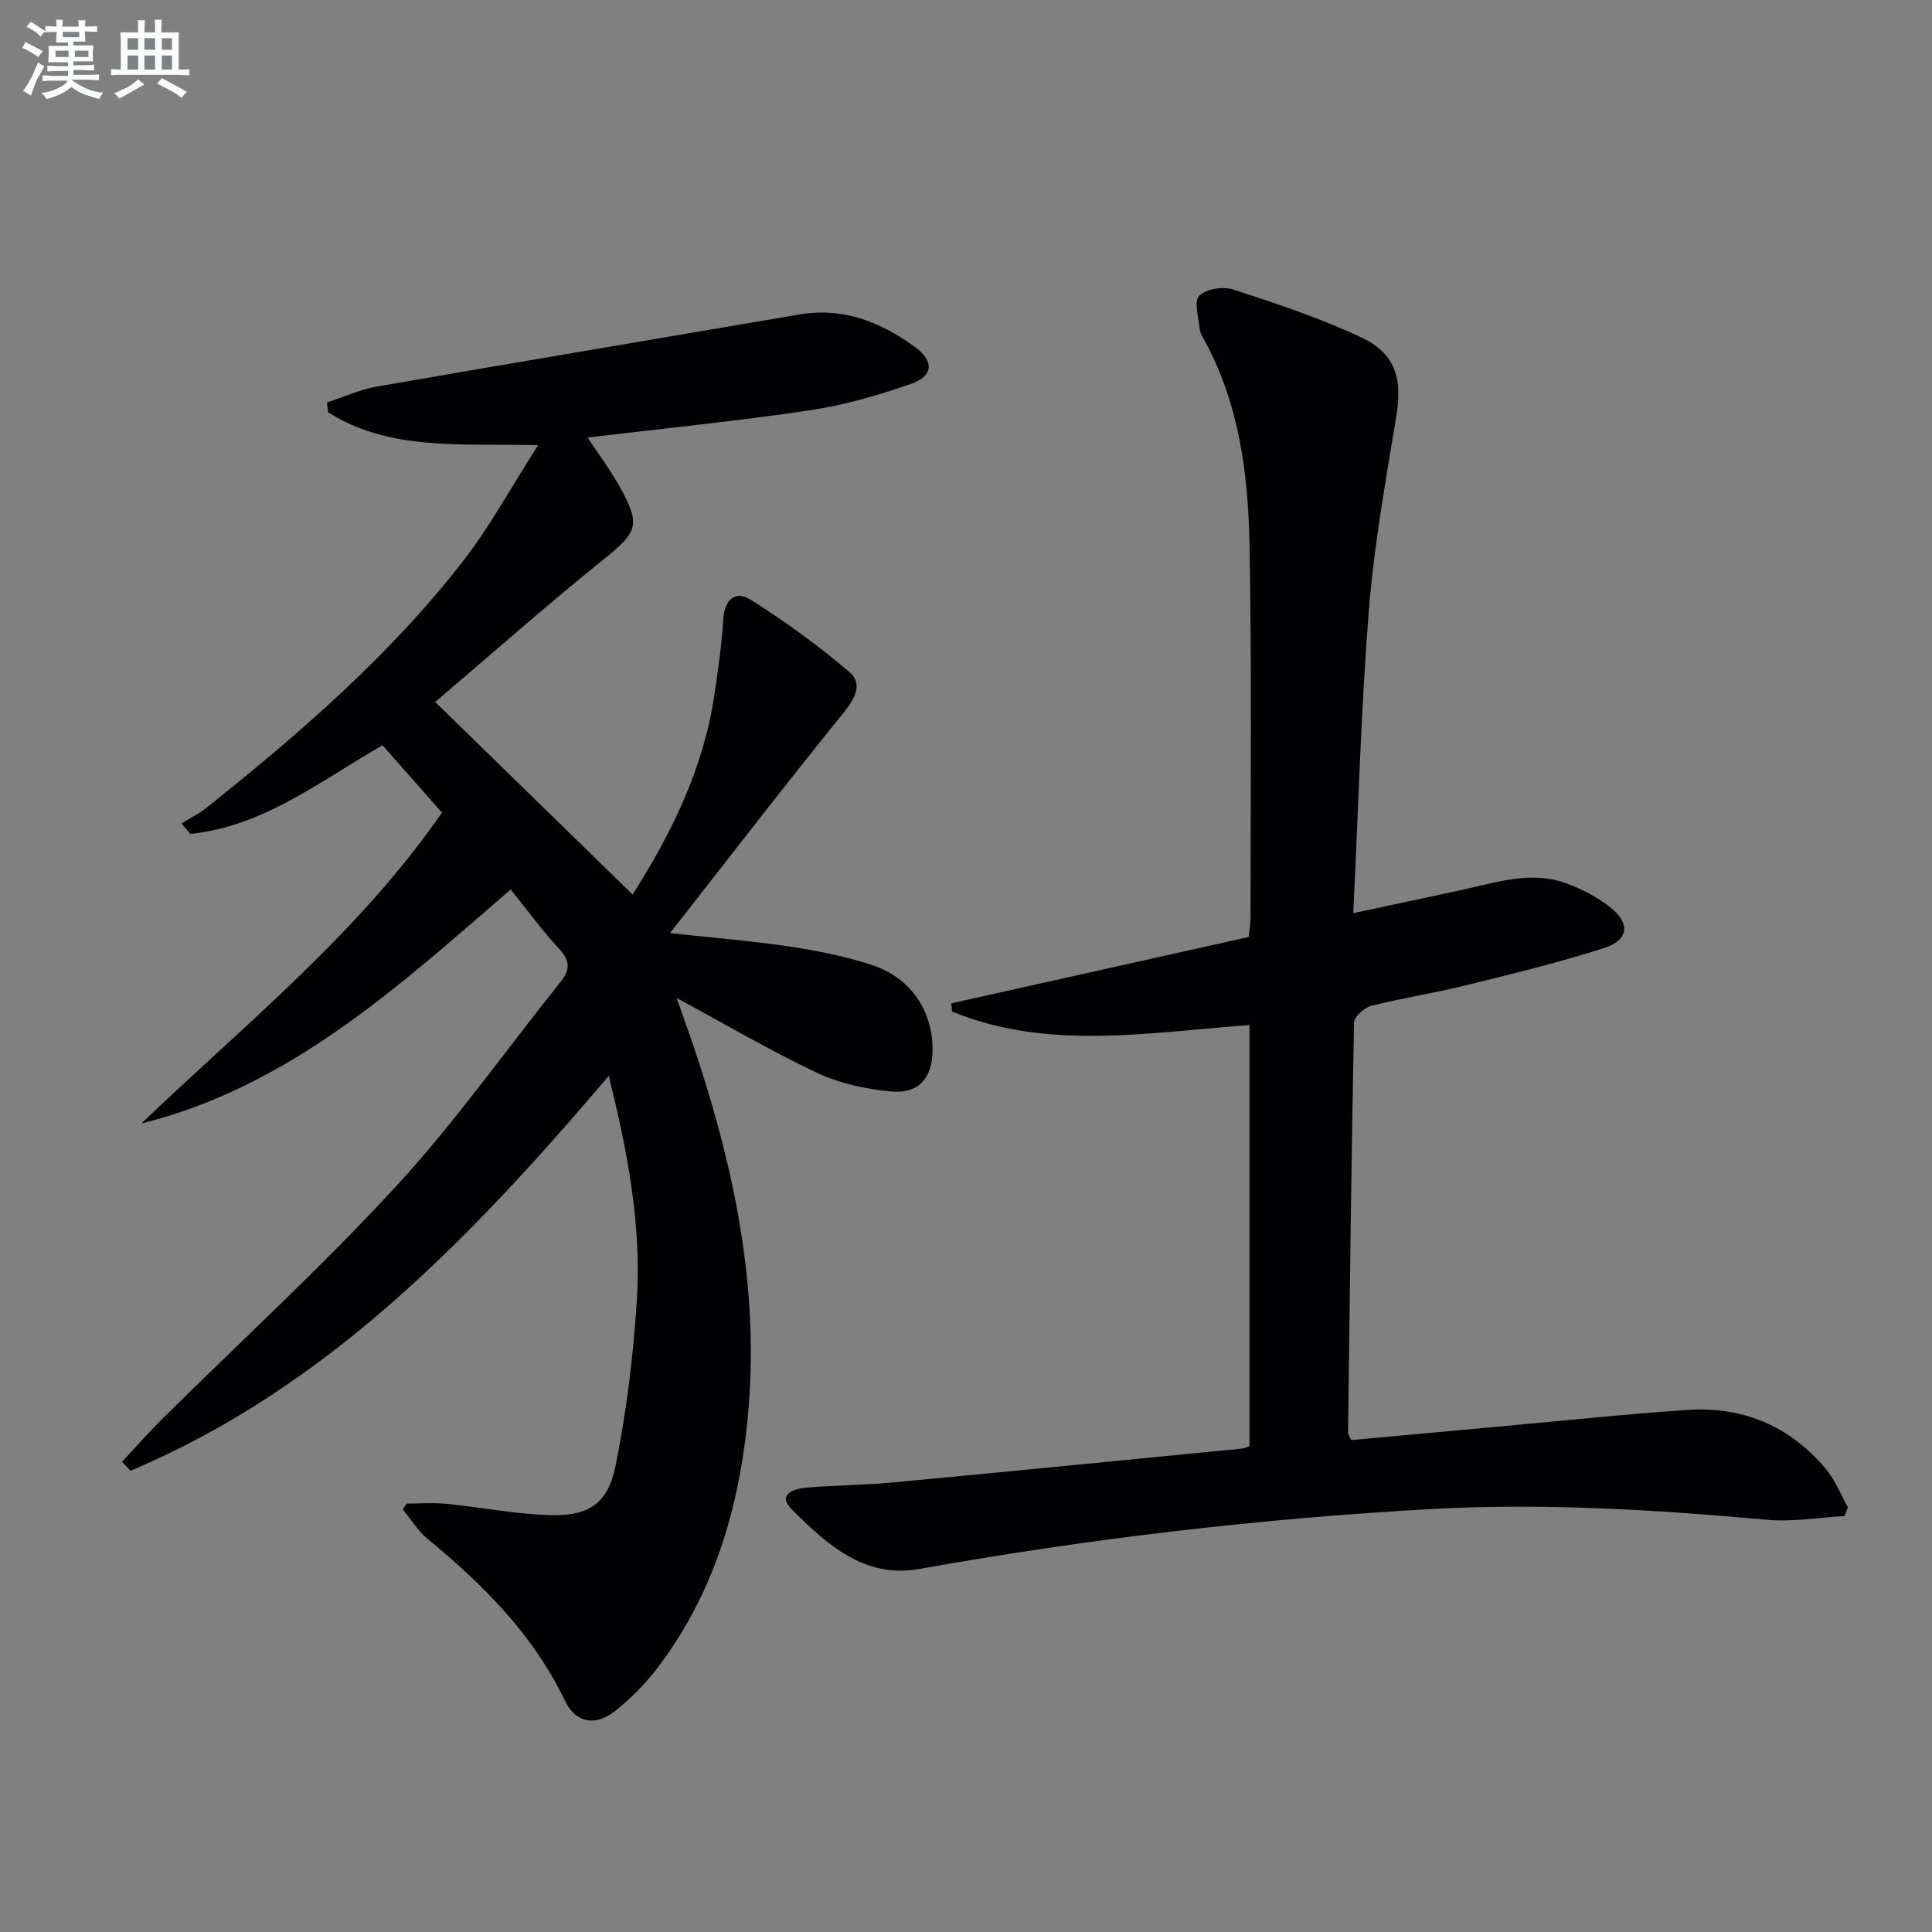
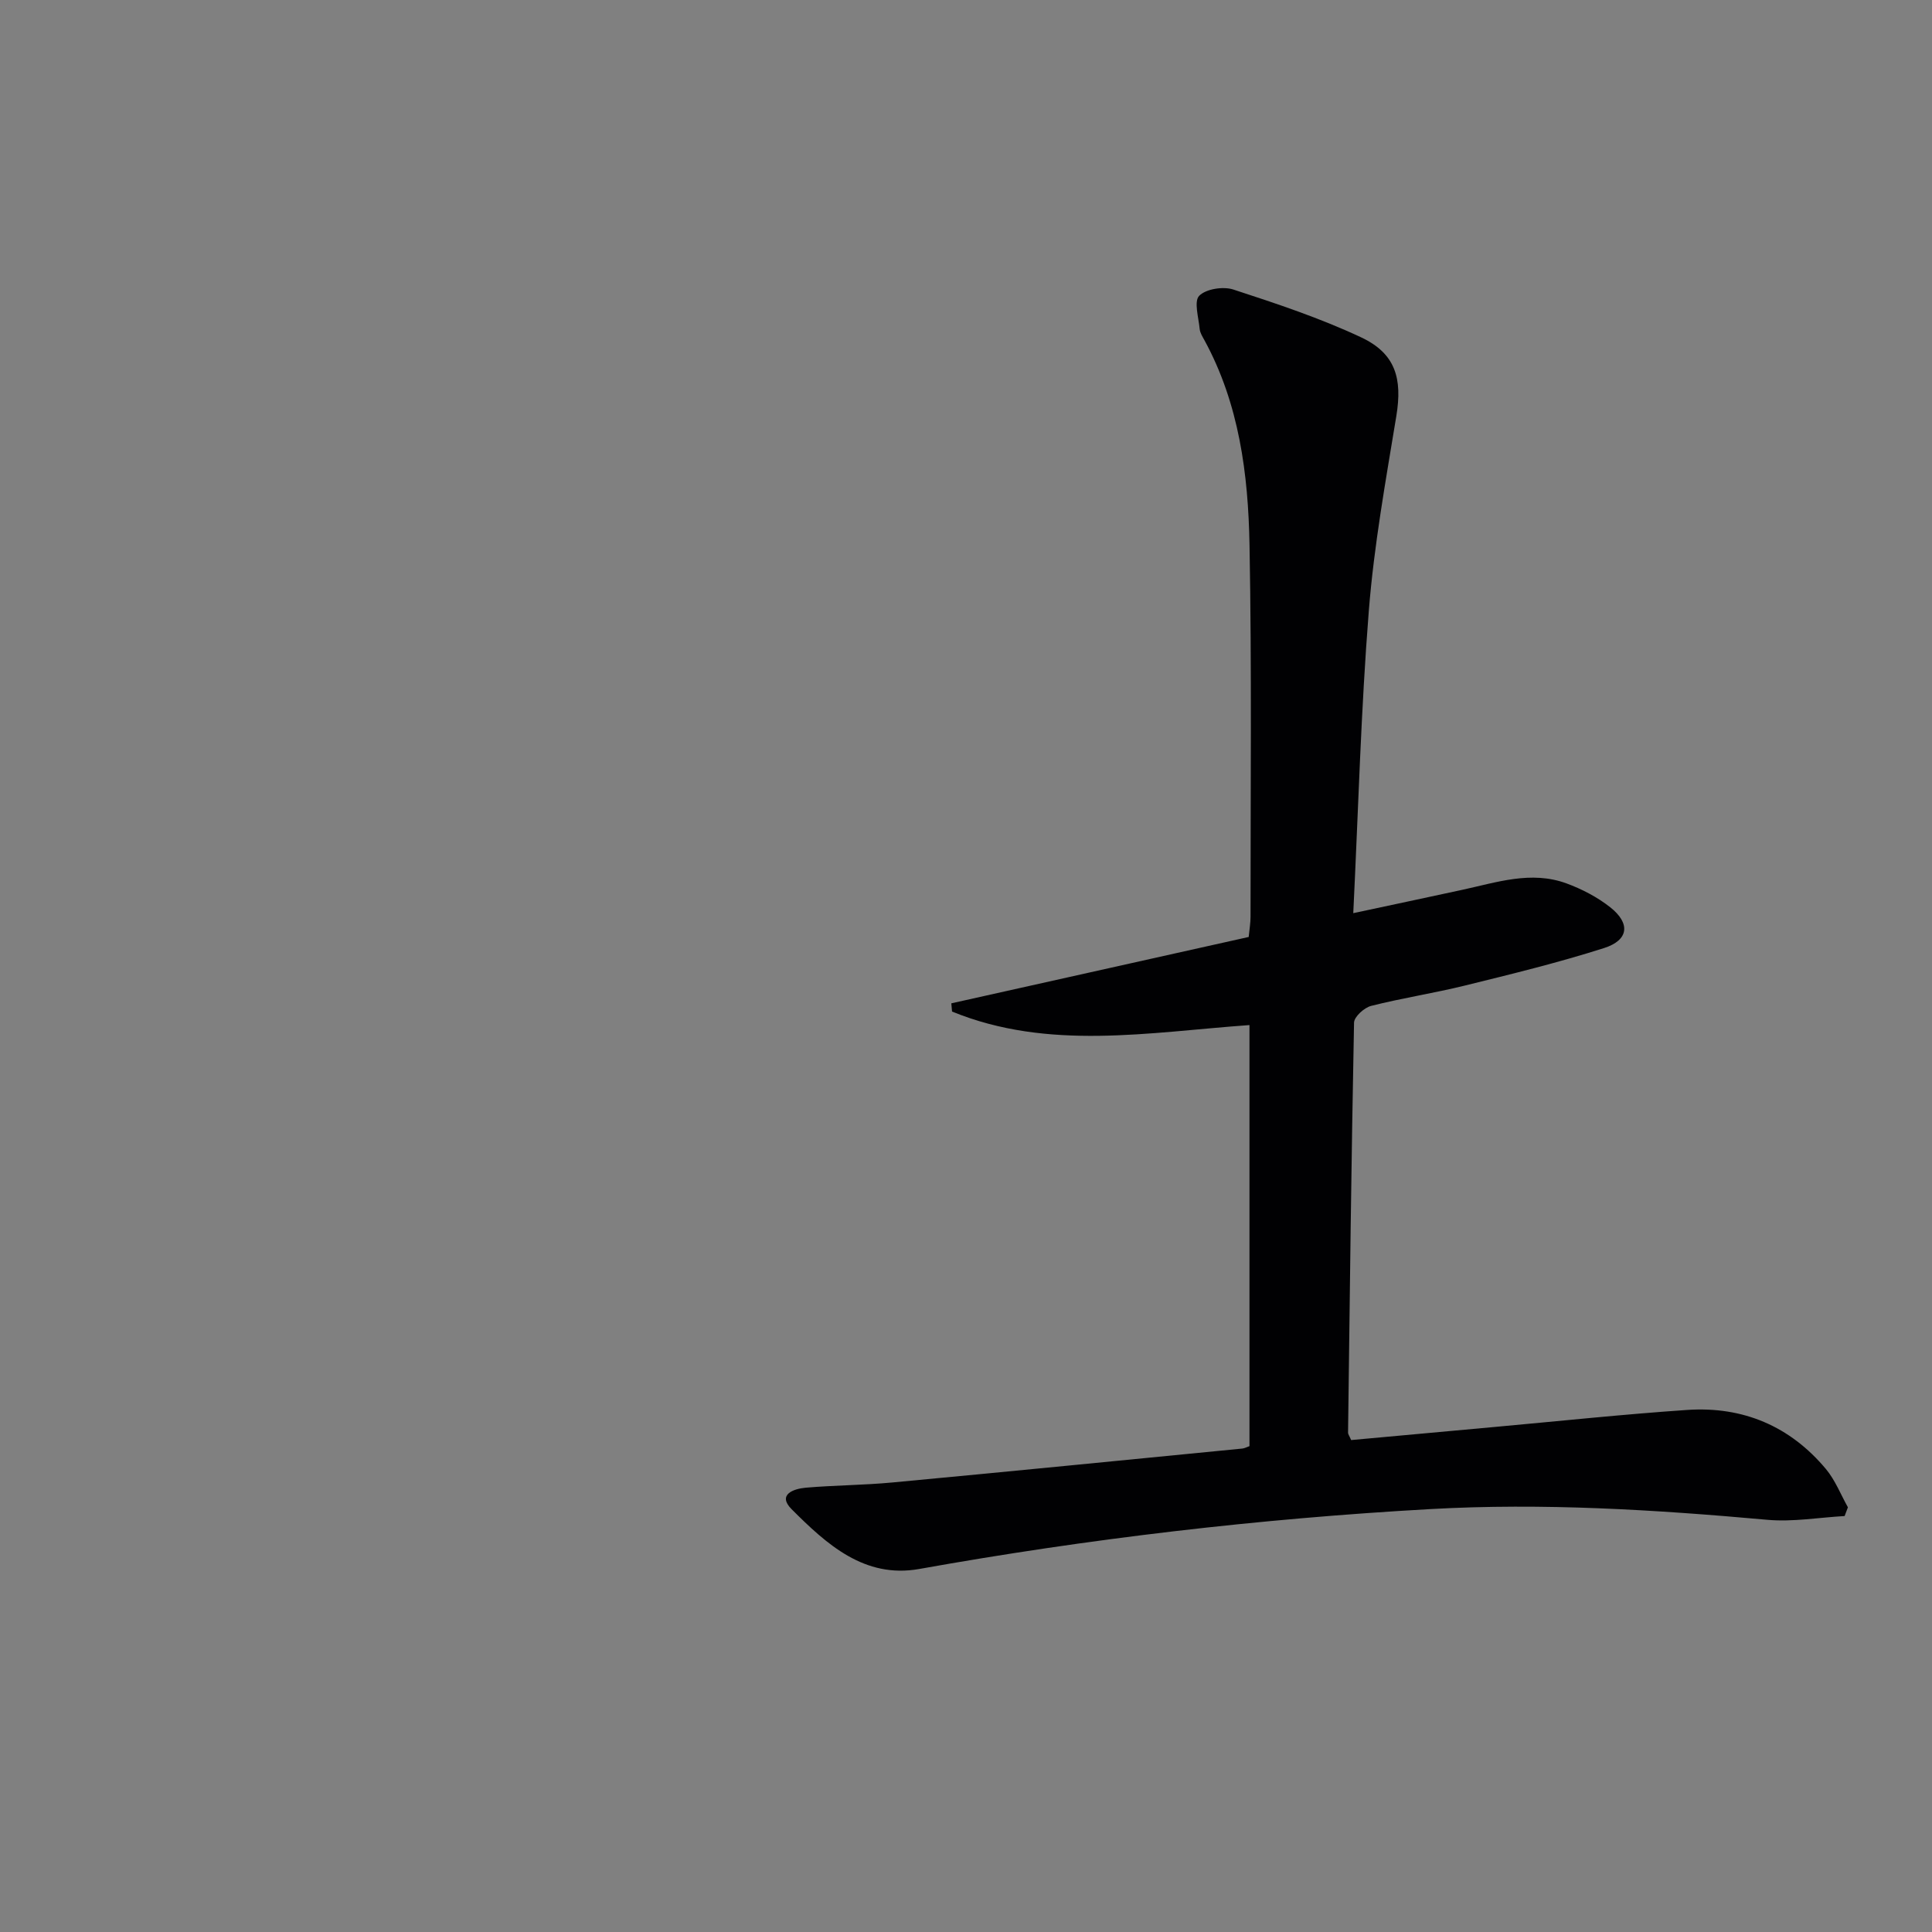
<svg xmlns="http://www.w3.org/2000/svg" enable-background="new 0 0 400 400" viewBox="0 0 400 400">
  <rect x="0" y="0" width="400" height="400" fill="#808080" stroke="none" />
-   <path d="m126.03 222.76c-28.73 33.76-58.38 64.59-99 81.74-.59-.62-1.17-1.23-1.76-1.85 2.72-2.91 5.34-5.92 8.17-8.73 16.21-16.06 33.09-31.51 48.53-48.27 12.25-13.3 22.74-28.21 34.08-42.35 2.01-2.51 2.02-4.36-.27-6.84-3.6-3.88-6.73-8.19-10.05-12.3-23.19 20.03-45.63 40.75-76.47 48.46 21.51-20.63 44.87-39.28 62.25-64.38-4-4.53-8.14-9.21-12.32-13.94-12.92 7.41-24.64 16.81-39.78 18.35-.61-.72-1.22-1.44-1.83-2.16 1.71-1.06 3.54-1.96 5.1-3.2 19.31-15.39 37.96-31.52 53.18-51.11 5.55-7.14 9.91-15.21 15.56-24.02-15.89-.39-30.66 1.31-43.49-6.8-.08-.68-.16-1.35-.24-2.03 3.45-1.12 6.82-2.69 10.35-3.3 29.12-5.06 58.27-9.93 87.4-14.91 9.22-1.57 17.08 1.6 24.23 6.91 3.72 2.77 3.51 5.84-.96 7.41-6.85 2.4-13.95 4.45-21.11 5.51-15.1 2.25-30.3 3.76-45.95 5.64 2.21 3.35 4.63 6.59 6.6 10.09 4.54 8.05 3.71 9.5-3.25 15.11-12.03 9.68-23.59 19.93-34.9 29.55 13.99 13.64 27.3 26.63 40.87 39.86 7.98-12.53 14.62-25.93 16.91-41.16.79-5.25 1.54-10.53 1.86-15.82.26-4.16 2.54-6.05 5.72-4.03 7.1 4.48 13.95 9.46 20.35 14.9 2.96 2.52 1.18 5.59-1.27 8.61-11.89 14.69-23.42 29.67-35.82 45.49 9.42 1.03 17.13 1.63 24.76 2.78 5.72.86 11.47 2.01 16.96 3.79 7.99 2.59 12.54 9.29 12.64 17.3.08 6.01-2.78 9.49-8.67 8.92-5.19-.51-10.59-1.66-15.27-3.87-9.75-4.61-19.08-10.1-29.05-15.49 1.57 4.52 3.19 8.91 4.63 13.36 7.42 22.94 12.18 46.29 10.34 70.57-1.51 19.9-6.67 38.63-18.95 54.79-2.49 3.28-5.49 6.29-8.7 8.86-4.06 3.26-8.21 2.56-10.41-2.02-6.59-13.74-16.96-24.12-28.51-33.6-2.01-1.65-3.42-4.04-5.11-6.09.28-.4.55-.79.83-1.19 2.71 0 5.45-.22 8.13.04 7.1.71 14.16 2.09 21.27 2.35 8.13.29 12.22-2.25 13.82-10.15 2.29-11.34 3.71-22.94 4.43-34.49.93-15.32-1.84-30.35-5.83-46.29z" fill="#010103" />
  <path d="m381.91 313.88c-5.33.3-10.72 1.25-15.98.78-23.23-2.09-46.48-3.53-69.79-2.22-35.52 1.99-70.79 6.13-105.82 12.4-11.36 2.03-19.2-5.15-26.41-12.36-3.04-3.04.38-4.25 2.93-4.47 5.96-.51 11.97-.52 17.92-1.08 24.15-2.26 48.29-4.66 72.43-7.02.46-.04.89-.29 1.5-.5 0-28.98 0-57.9 0-87.18-20.84 1.49-41.61 5.37-61.58-2.8-.05-.57-.1-1.13-.15-1.7 20.46-4.56 40.91-9.13 61.57-13.74.16-1.64.38-2.91.38-4.18-.01-25.66.26-51.33-.21-76.98-.27-14.65-2.13-29.2-9.36-42.44-.4-.73-.89-1.5-.96-2.28-.22-2.36-1.23-5.71-.1-6.87 1.41-1.43 4.96-1.98 7.06-1.3 8.95 2.92 17.96 5.91 26.46 9.9 7.17 3.36 8.56 8.58 7.3 16.27-2.2 13.4-4.63 26.82-5.7 40.34-1.63 20.53-2.17 41.14-3.22 62.61 7.86-1.68 15.21-3.24 22.56-4.83 7.13-1.54 14.27-4.01 21.56-1.34 3.21 1.18 6.41 2.84 9.08 4.95 4.23 3.34 3.85 6.8-1.26 8.44-9.46 3.02-19.14 5.38-28.79 7.76-6.44 1.59-13.03 2.59-19.45 4.22-1.43.36-3.52 2.25-3.54 3.47-.56 28.3-.89 56.61-1.24 84.91 0 .29.24.58.64 1.51 9.83-.9 19.87-1.82 29.9-2.73 13.24-1.2 26.46-2.61 39.72-3.51 11.49-.77 21.25 3.35 28.68 12.24 1.92 2.3 3.06 5.26 4.55 7.92-.22.61-.45 1.21-.68 1.81z" fill="#010103" />
  <g fill="#fafbfc">
-     <path d="m6.8 9.5c.6.3 1.3.7 2.1 1.1-.4.4-.7.8-.9 1.2-.7-.4-1.3-.8-1.8-1.1s-1.1-.6-1.6-.8c.2-.4.5-.8.7-1.2.4.2.8.5 1.5.8zm.9 6.9c-.3.6-.5 1.1-.7 1.7s-.4 1.1-.6 1.7c-.6-.4-1.1-.7-1.6-1 .7-1 1.2-1.8 1.5-2.4.3-.5.6-1.1.8-1.7.3-.6.5-1.2.8-1.8.3.3.8.6 1.3.8-.7 1.3-1.2 2.2-1.5 2.7zm.1-11c.4.3 1 .7 1.7 1.1-.5.2-.8.6-1.1 1.1-.5-.6-1-1-1.4-1.2s-.9-.6-1.5-.8c.2-.4.5-.7.9-1.1.5.3.9.6 1.4.9zm10.5 13.1c1 .4 2 .6 3.1.7-.4.4-.7.8-.8 1.3-.9-.2-1.9-.6-3-.9-1-.4-2-.9-2.8-1.6-.5.4-1.1.9-1.9 1.3s-1.9.9-3.3 1.2c-.1-.3-.5-.8-1.1-1.3 1 0 2.1-.3 3.2-.8 1.2-.5 1.9-1 2.3-1.7h-3.2c-.4 0-1 0-2 .1v-1.2c1 0 1.7.1 2 .1h3.3v-1h-2.3c-.2 0-.9 0-2 .1v-1.2c1.2 0 1.9.1 2 .1h2.3v-.8h-4.1c0-.7.1-1.2.1-1.6 0-.5 0-1.1-.1-1.8h4.1v-.7h-2.5c0-.6.1-1.1.1-1.6v-.6h-.5c-.4 0-1 0-1.8.1v-1.3c1.2 0 1.9.1 2.1.1h.2c0-.3 0-.8-.1-1.4h1.4c0 .6-.1 1-.1 1.4h3.4c0-.4 0-.8-.1-1.3h1.5c0 .4-.1.9-.1 1.3.7 0 1.5 0 2.5-.1v1.2c-1 0-1.8-.1-2.5-.1v.6c0 .3 0 .8.1 1.5h-2.5v.8h4.1c0 .8-.1 1.3-.1 1.8s0 1 .1 1.5h-4.1v.8h1.4c.8 0 1.8 0 2.9-.1v1.2c-1 0-1.9-.1-2.8-.1h-1.5v1h3.2c.3 0 1 0 2.1-.1v1.2c-1.1 0-1.8-.1-2.1-.1h-3.4l-.1.1c1.4 1 2.4 1.5 3.4 1.9zm-4.1-6.7v-1.3h-2.7v1.3zm2.2-4.1v-1.1h-3.4v1.1zm1.9 4.1v-1.3h-2.8v1.3z" />
-     <path d="m37 6.7v2.3 5.4c1 0 1.8 0 2.2-.1v1.3c-.6 0-1.5-.1-2.5-.1h-11.9c-.7 0-1.3 0-1.8.1v-1.3c.5 0 1.1.1 2 .1v-5.2c0-1 0-1.8-.1-2.5h3.7c0-1.3 0-2.1-.1-2.5h1.5c0 .4-.1 1.3-.1 2.5h2.2c0-1.2 0-2.1-.1-2.6h1.5c0 .4-.1 1.3-.1 2.6zm-12.3 13.7c-.3-.4-.7-.8-1.1-1.1 1.1-.4 2.1-.9 2.9-1.3.8-.5 1.5-1 2.1-1.6.4.4.9.8 1.3 1.1-2.5 1.4-4.2 2.4-5.2 2.9zm3.9-10.1v-2.4h-2.2v2.4zm0 4.1v-2.9h-2.2v2.9zm3.5-4.1v-2.4h-2.2v2.4zm0 4.1v-2.9h-2.2v2.9zm.4 2.9 1-1.1c.6.3 1.4.7 2.5 1.3s2 1.1 2.7 1.5c-.4.4-.8.8-1.1 1.3-.8-.8-2.5-1.7-5.1-3zm3.1-7v-2.4h-2.1v2.4zm0 4.1v-2.9h-2.1v2.9z" />
-   </g>
+     </g>
</svg>